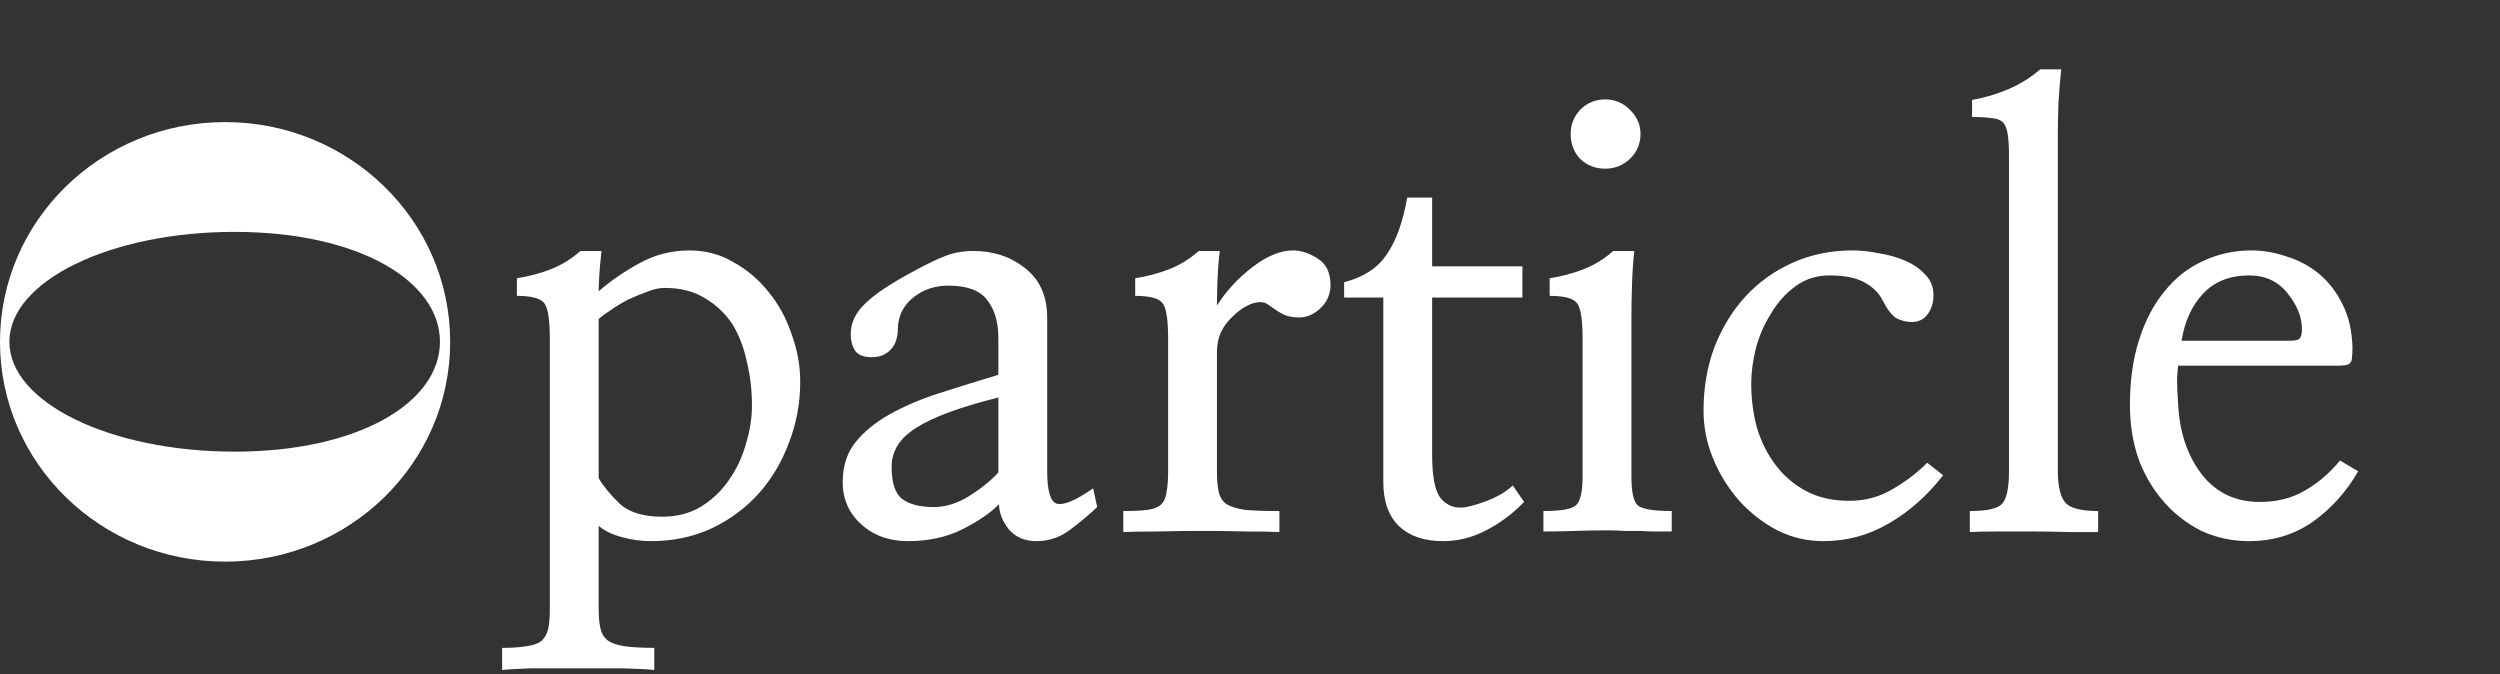
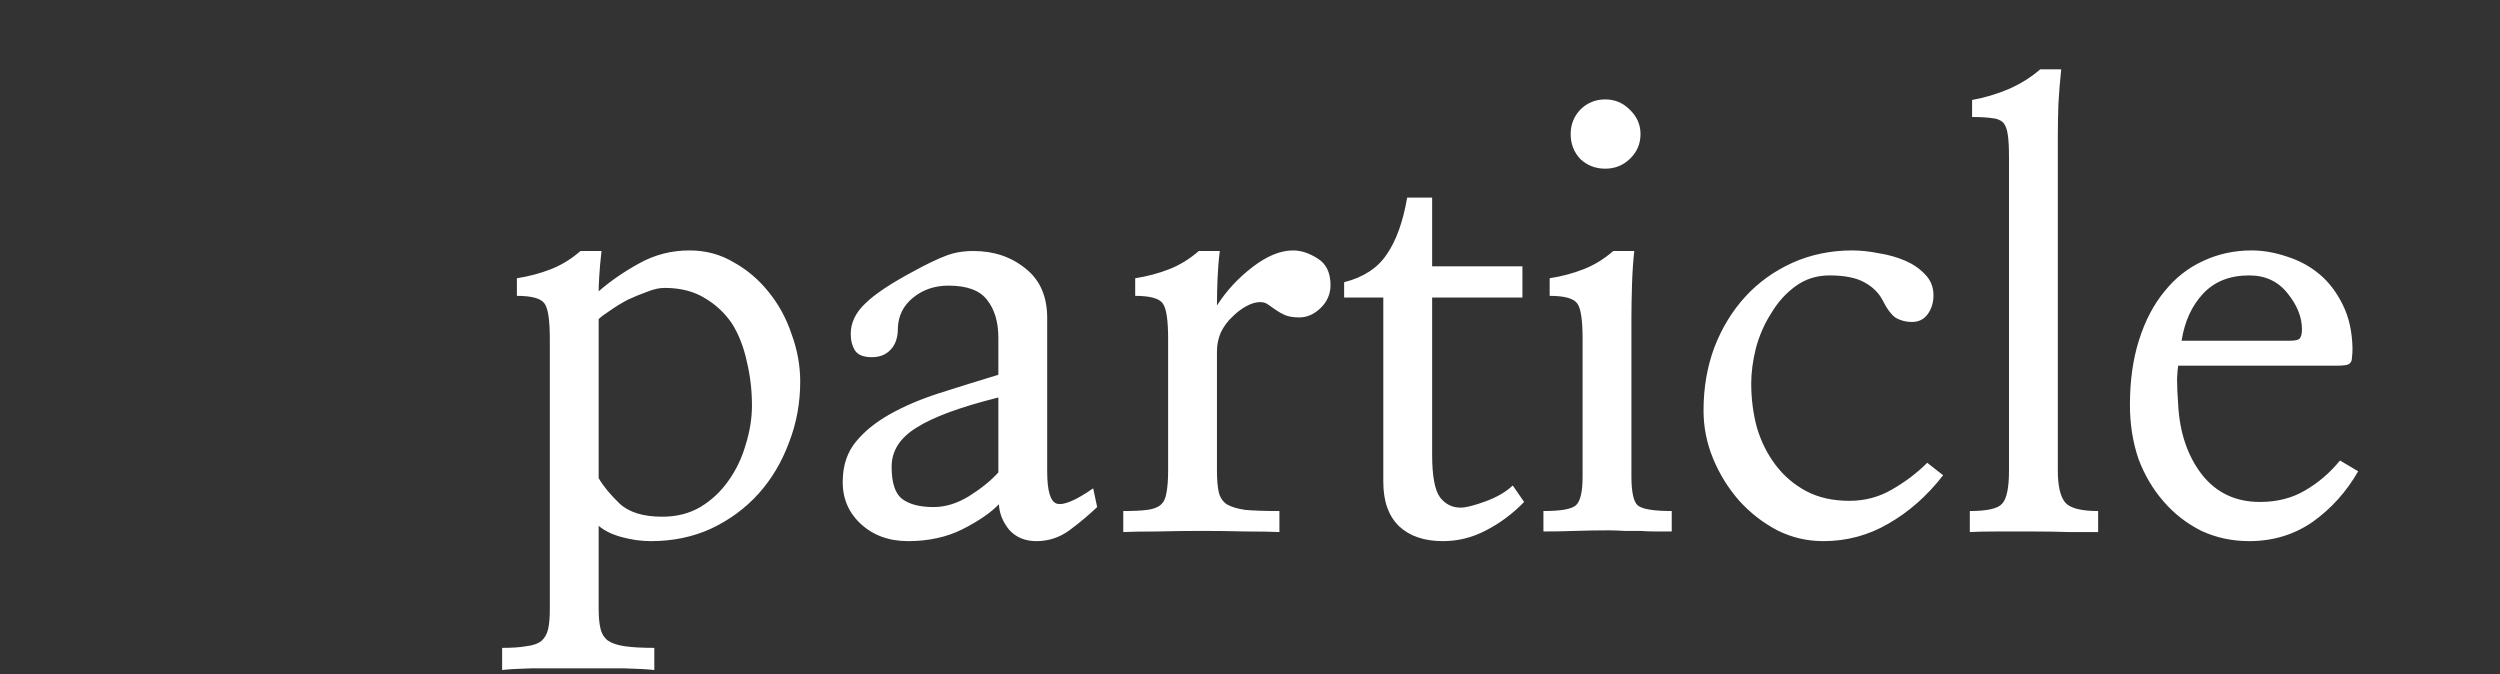
<svg xmlns="http://www.w3.org/2000/svg" width="430" height="116" viewBox="0 0 430 116" fill="none">
  <rect x="0" y="0" width="430" height="116" fill="#333333" stroke="none" />
-   <path fill-rule="evenodd" clip-rule="evenodd" d="M38.715 96.6C60.097 96.6 77.43 79.676 77.43 58.8C77.43 37.924 60.097 21 38.715 21C17.333 21 0 37.924 0 58.8C0 79.676 17.333 96.6 38.715 96.6ZM40.328 77.684C61.71 77.684 75.671 69.222 75.671 58.784C75.671 48.346 61.71 39.884 40.328 39.884C18.947 39.884 1.613 48.346 1.613 58.784C1.613 69.222 18.947 77.684 40.328 77.684Z" fill="white" />
  <path d="M103.457 43.172C103.262 44.93 103.132 46.395 103.066 47.566C103.001 48.673 102.969 49.52 102.969 50.105C104.987 48.348 107.298 46.753 109.902 45.32C112.572 43.823 115.469 43.074 118.594 43.074C121.393 43.074 123.932 43.758 126.211 45.125C128.555 46.427 130.573 48.152 132.266 50.301C133.958 52.384 135.26 54.793 136.172 57.527C137.148 60.197 137.637 62.898 137.637 65.633C137.637 69.344 136.986 72.859 135.684 76.18C134.447 79.5 132.721 82.397 130.508 84.871C128.229 87.41 125.495 89.428 122.305 90.926C119.18 92.358 115.729 93.074 111.953 93.074C110.326 93.074 108.665 92.846 106.973 92.391C105.28 91.935 103.945 91.284 102.969 90.438V104.598C102.969 106.03 103.066 107.169 103.262 108.016C103.457 108.927 103.88 109.643 104.531 110.164C105.182 110.62 106.126 110.945 107.363 111.141C108.665 111.336 110.391 111.434 112.539 111.434V115.242C111.432 115.112 109.642 115.014 107.168 114.949C104.694 114.949 102.09 114.949 99.356 114.949C96.621 114.949 94.017 114.949 91.543 114.949C89.134 115.014 87.409 115.112 86.367 115.242V111.434C88.125 111.434 89.525 111.336 90.566 111.141C91.673 111.01 92.519 110.717 93.106 110.262C93.691 109.741 94.082 109.057 94.277 108.211C94.473 107.365 94.57 106.225 94.57 104.793V58.309C94.57 55.118 94.277 53.1 93.691 52.254C93.106 51.342 91.51 50.887 88.906 50.887V47.859C90.99 47.534 92.943 47.013 94.766 46.297C96.588 45.581 98.281 44.539 99.844 43.172H103.457ZM102.969 82.234C103.75 83.602 104.954 85.066 106.582 86.629C108.21 88.126 110.651 88.875 113.906 88.875C116.38 88.875 118.561 88.322 120.449 87.215C122.402 86.043 124.03 84.513 125.332 82.625C126.634 80.802 127.611 78.751 128.262 76.473C128.978 74.194 129.336 71.948 129.336 69.734C129.336 67.13 129.043 64.624 128.457 62.215C127.936 59.741 127.09 57.56 125.918 55.672C124.681 53.849 123.118 52.384 121.23 51.277C119.342 50.105 117.031 49.52 114.297 49.52C113.385 49.52 112.376 49.747 111.27 50.203C110.163 50.594 109.056 51.05 107.949 51.57C106.842 52.156 105.833 52.775 104.922 53.426C104.01 54.012 103.359 54.5 102.969 54.891V82.234ZM171.719 68.367C165.208 69.995 160.521 71.72 157.656 73.543C154.792 75.301 153.359 77.547 153.359 80.281C153.359 83.081 153.978 84.936 155.215 85.848C156.452 86.759 158.242 87.215 160.586 87.215C162.604 87.215 164.622 86.596 166.641 85.359C168.724 84.057 170.417 82.69 171.719 81.258V68.367ZM188.711 87.215C187.279 88.582 185.684 89.917 183.926 91.219C182.233 92.456 180.345 93.074 178.262 93.074C176.309 93.074 174.746 92.423 173.574 91.121C172.467 89.754 171.882 88.289 171.816 86.727C170.449 88.159 168.366 89.591 165.566 91.023C162.832 92.391 159.707 93.074 156.191 93.074C152.871 93.074 150.137 92.065 147.988 90.047C145.84 88.029 144.831 85.49 144.961 82.43C145.026 79.891 145.775 77.742 147.207 75.984C148.639 74.227 150.56 72.664 152.969 71.297C155.378 69.93 158.177 68.725 161.367 67.684C164.622 66.642 168.073 65.568 171.719 64.461V58.113C171.719 55.379 171.068 53.198 169.766 51.57C168.529 49.943 166.315 49.129 163.125 49.129C160.781 49.129 158.763 49.812 157.07 51.18C155.378 52.547 154.499 54.305 154.434 56.453C154.434 58.081 154.01 59.318 153.164 60.164C152.383 61.01 151.309 61.434 149.941 61.434C148.574 61.434 147.63 61.075 147.109 60.359C146.589 59.578 146.328 58.602 146.328 57.43C146.328 55.542 147.142 53.816 148.77 52.254C150.397 50.626 153.229 48.738 157.266 46.59C159.414 45.418 161.172 44.572 162.539 44.051C163.971 43.465 165.599 43.172 167.422 43.172C170.938 43.172 173.932 44.181 176.406 46.199C178.88 48.152 180.117 50.984 180.117 54.695V81.062C180.117 84.448 180.671 86.303 181.777 86.629C182.949 86.954 185.033 86.076 188.027 83.992L188.711 87.215ZM209.316 52.547C210.944 50.008 212.995 47.794 215.469 45.906C217.943 44.018 220.254 43.074 222.402 43.074C223.77 43.074 225.169 43.53 226.602 44.441C228.099 45.353 228.848 46.883 228.848 49.031C228.848 50.594 228.262 51.928 227.09 53.035C225.983 54.077 224.779 54.598 223.477 54.598C222.5 54.598 221.686 54.467 221.035 54.207C220.449 53.947 219.928 53.654 219.473 53.328C219.017 53.003 218.594 52.71 218.203 52.449C217.812 52.124 217.324 51.961 216.738 51.961C216.022 51.961 215.241 52.189 214.395 52.645C213.548 53.1 212.734 53.719 211.953 54.5C211.172 55.216 210.521 56.095 210 57.137C209.544 58.178 209.316 59.285 209.316 60.457V80.965C209.316 82.462 209.414 83.667 209.609 84.578C209.805 85.49 210.26 86.206 210.977 86.727C211.758 87.182 212.832 87.508 214.199 87.703C215.632 87.833 217.585 87.898 220.059 87.898V91.512C218.626 91.447 216.706 91.414 214.297 91.414C211.888 91.349 209.382 91.316 206.777 91.316C204.108 91.316 201.536 91.349 199.062 91.414C196.589 91.414 194.635 91.447 193.203 91.512V87.898C194.961 87.898 196.328 87.833 197.305 87.703C198.346 87.573 199.128 87.28 199.648 86.824C200.169 86.368 200.495 85.685 200.625 84.773C200.82 83.797 200.918 82.527 200.918 80.965V58.309C200.918 55.118 200.625 53.1 200.039 52.254C199.453 51.342 197.858 50.887 195.254 50.887V47.859C197.337 47.534 199.29 47.013 201.113 46.297C202.936 45.581 204.629 44.539 206.191 43.172H209.805C209.609 44.734 209.479 46.329 209.414 47.957C209.349 49.585 209.316 51.115 209.316 52.547ZM246.328 78.231C246.328 81.876 246.784 84.318 247.695 85.555C248.607 86.727 249.779 87.312 251.211 87.312C252.122 87.312 253.555 86.954 255.508 86.238C257.461 85.522 259.023 84.611 260.195 83.504L262.148 86.336C260.195 88.354 258.014 89.982 255.605 91.219C253.262 92.456 250.788 93.074 248.184 93.074C244.993 93.074 242.487 92.228 240.664 90.535C238.841 88.777 237.93 86.238 237.93 82.918V51.18H231.191V48.543C234.512 47.697 236.953 46.102 238.516 43.758C240.143 41.414 241.315 38.159 242.031 33.992H246.328V45.809H261.855V51.18H246.328V78.231ZM280.605 81.941C280.605 84.611 280.964 86.271 281.68 86.922C282.461 87.573 284.414 87.898 287.539 87.898V91.414C286.628 91.414 285.716 91.414 284.805 91.414C283.958 91.414 283.079 91.382 282.168 91.316C281.257 91.316 280.312 91.316 279.336 91.316C278.424 91.251 277.546 91.219 276.699 91.219C274.746 91.219 272.826 91.251 270.938 91.316C269.049 91.382 267.227 91.414 265.469 91.414V87.898C268.464 87.898 270.319 87.573 271.035 86.922C271.816 86.271 272.207 84.611 272.207 81.941V58.309C272.207 55.118 271.914 53.1 271.328 52.254C270.742 51.342 269.147 50.887 266.543 50.887V47.859C268.626 47.534 270.579 47.013 272.402 46.297C274.225 45.581 275.918 44.539 277.48 43.172H281.094C280.898 44.93 280.768 46.883 280.703 49.031C280.638 51.18 280.605 53.035 280.605 54.598V81.941ZM276.113 17.098C277.741 17.098 279.141 17.684 280.312 18.855C281.549 20.027 282.168 21.427 282.168 23.055C282.168 24.747 281.549 26.18 280.312 27.352C279.141 28.458 277.741 29.012 276.113 29.012C274.421 29.012 272.988 28.458 271.816 27.352C270.71 26.18 270.156 24.747 270.156 23.055C270.156 21.427 270.71 20.027 271.816 18.855C272.988 17.684 274.421 17.098 276.113 17.098ZM334.219 81.746C331.484 85.262 328.359 88.029 324.844 90.047C321.393 92.065 317.65 93.074 313.613 93.074C310.814 93.074 308.177 92.456 305.703 91.219C303.229 89.917 301.048 88.224 299.16 86.141C297.272 83.992 295.775 81.583 294.668 78.914C293.561 76.245 293.008 73.478 293.008 70.613C293.008 66.707 293.626 63.094 294.863 59.773C296.165 56.388 297.956 53.458 300.234 50.984C302.448 48.575 305.117 46.655 308.242 45.223C311.432 43.79 314.883 43.074 318.594 43.074C320.026 43.074 321.556 43.237 323.184 43.562C324.811 43.823 326.309 44.246 327.676 44.832C329.043 45.418 330.182 46.199 331.094 47.176C332.07 48.152 332.559 49.357 332.559 50.789C332.559 52.026 332.233 53.1 331.582 54.012C330.931 54.923 330.02 55.379 328.848 55.379C327.871 55.379 326.96 55.151 326.113 54.695C325.332 54.175 324.551 53.133 323.77 51.57C323.118 50.333 322.077 49.324 320.645 48.543C319.212 47.762 317.227 47.371 314.688 47.371C312.474 47.371 310.521 47.99 308.828 49.227C307.135 50.464 305.736 52.026 304.629 53.914C303.457 55.737 302.578 57.755 301.992 59.969C301.471 62.117 301.211 64.103 301.211 65.926C301.211 68.595 301.536 71.134 302.188 73.543C302.904 75.952 303.978 78.1 305.41 79.988C306.842 81.876 308.6 83.374 310.684 84.481C312.767 85.587 315.241 86.141 318.105 86.141C320.775 86.141 323.216 85.49 325.43 84.188C327.708 82.885 329.727 81.356 331.484 79.598L334.219 81.746ZM345.547 27.059C345.547 25.431 345.482 24.162 345.352 23.25C345.221 22.273 344.961 21.557 344.57 21.102C344.115 20.646 343.464 20.385 342.617 20.32C341.771 20.19 340.632 20.125 339.199 20.125V17.195C341.348 16.805 343.431 16.186 345.449 15.34C347.533 14.428 349.355 13.289 350.918 11.922H354.531C354.336 13.68 354.173 15.665 354.043 17.879C353.978 20.027 353.945 21.85 353.945 23.348V80.965C353.945 83.569 354.368 85.392 355.215 86.434C356.061 87.41 357.949 87.898 360.879 87.898V91.512C359.512 91.512 357.819 91.512 355.801 91.512C353.783 91.447 351.732 91.414 349.648 91.414C347.565 91.414 345.547 91.414 343.594 91.414C341.641 91.414 340.046 91.447 338.809 91.512V87.898C341.803 87.898 343.659 87.475 344.375 86.629C345.156 85.783 345.547 83.894 345.547 80.965V27.059ZM374.648 62.898C374.583 63.159 374.518 63.908 374.453 65.144C374.453 66.382 374.518 67.879 374.648 69.637C374.909 74.454 376.276 78.458 378.75 81.648C381.224 84.773 384.544 86.336 388.711 86.336C391.641 86.336 394.212 85.685 396.426 84.383C398.704 83.081 400.723 81.356 402.48 79.207L405.605 81.062C403.587 84.578 400.983 87.475 397.793 89.754C394.603 91.967 390.957 93.074 386.855 93.074C383.926 93.074 381.191 92.488 378.652 91.316C376.178 90.079 374.03 88.419 372.207 86.336C370.319 84.188 368.854 81.713 367.812 78.914C366.836 76.049 366.348 72.957 366.348 69.637C366.348 65.47 366.868 61.759 367.91 58.504C368.952 55.184 370.417 52.384 372.305 50.105C374.128 47.827 376.309 46.102 378.848 44.93C381.452 43.693 384.251 43.074 387.246 43.074C389.264 43.074 391.315 43.432 393.398 44.148C395.482 44.8 397.337 45.809 398.965 47.176C400.592 48.543 401.927 50.301 402.969 52.449C404.01 54.533 404.564 57.007 404.629 59.871C404.629 60.587 404.596 61.141 404.531 61.531C404.531 61.922 404.434 62.215 404.238 62.41C404.108 62.605 403.848 62.736 403.457 62.801C403.066 62.866 402.546 62.898 401.895 62.898H374.648ZM393.887 58.602C394.668 58.602 395.189 58.504 395.449 58.309C395.775 58.048 395.938 57.495 395.938 56.648C395.938 54.565 395.124 52.514 393.496 50.496C391.868 48.413 389.655 47.371 386.855 47.371C383.535 47.371 380.898 48.413 378.945 50.496C376.992 52.579 375.755 55.281 375.234 58.602H393.887Z" fill="white" />
</svg>